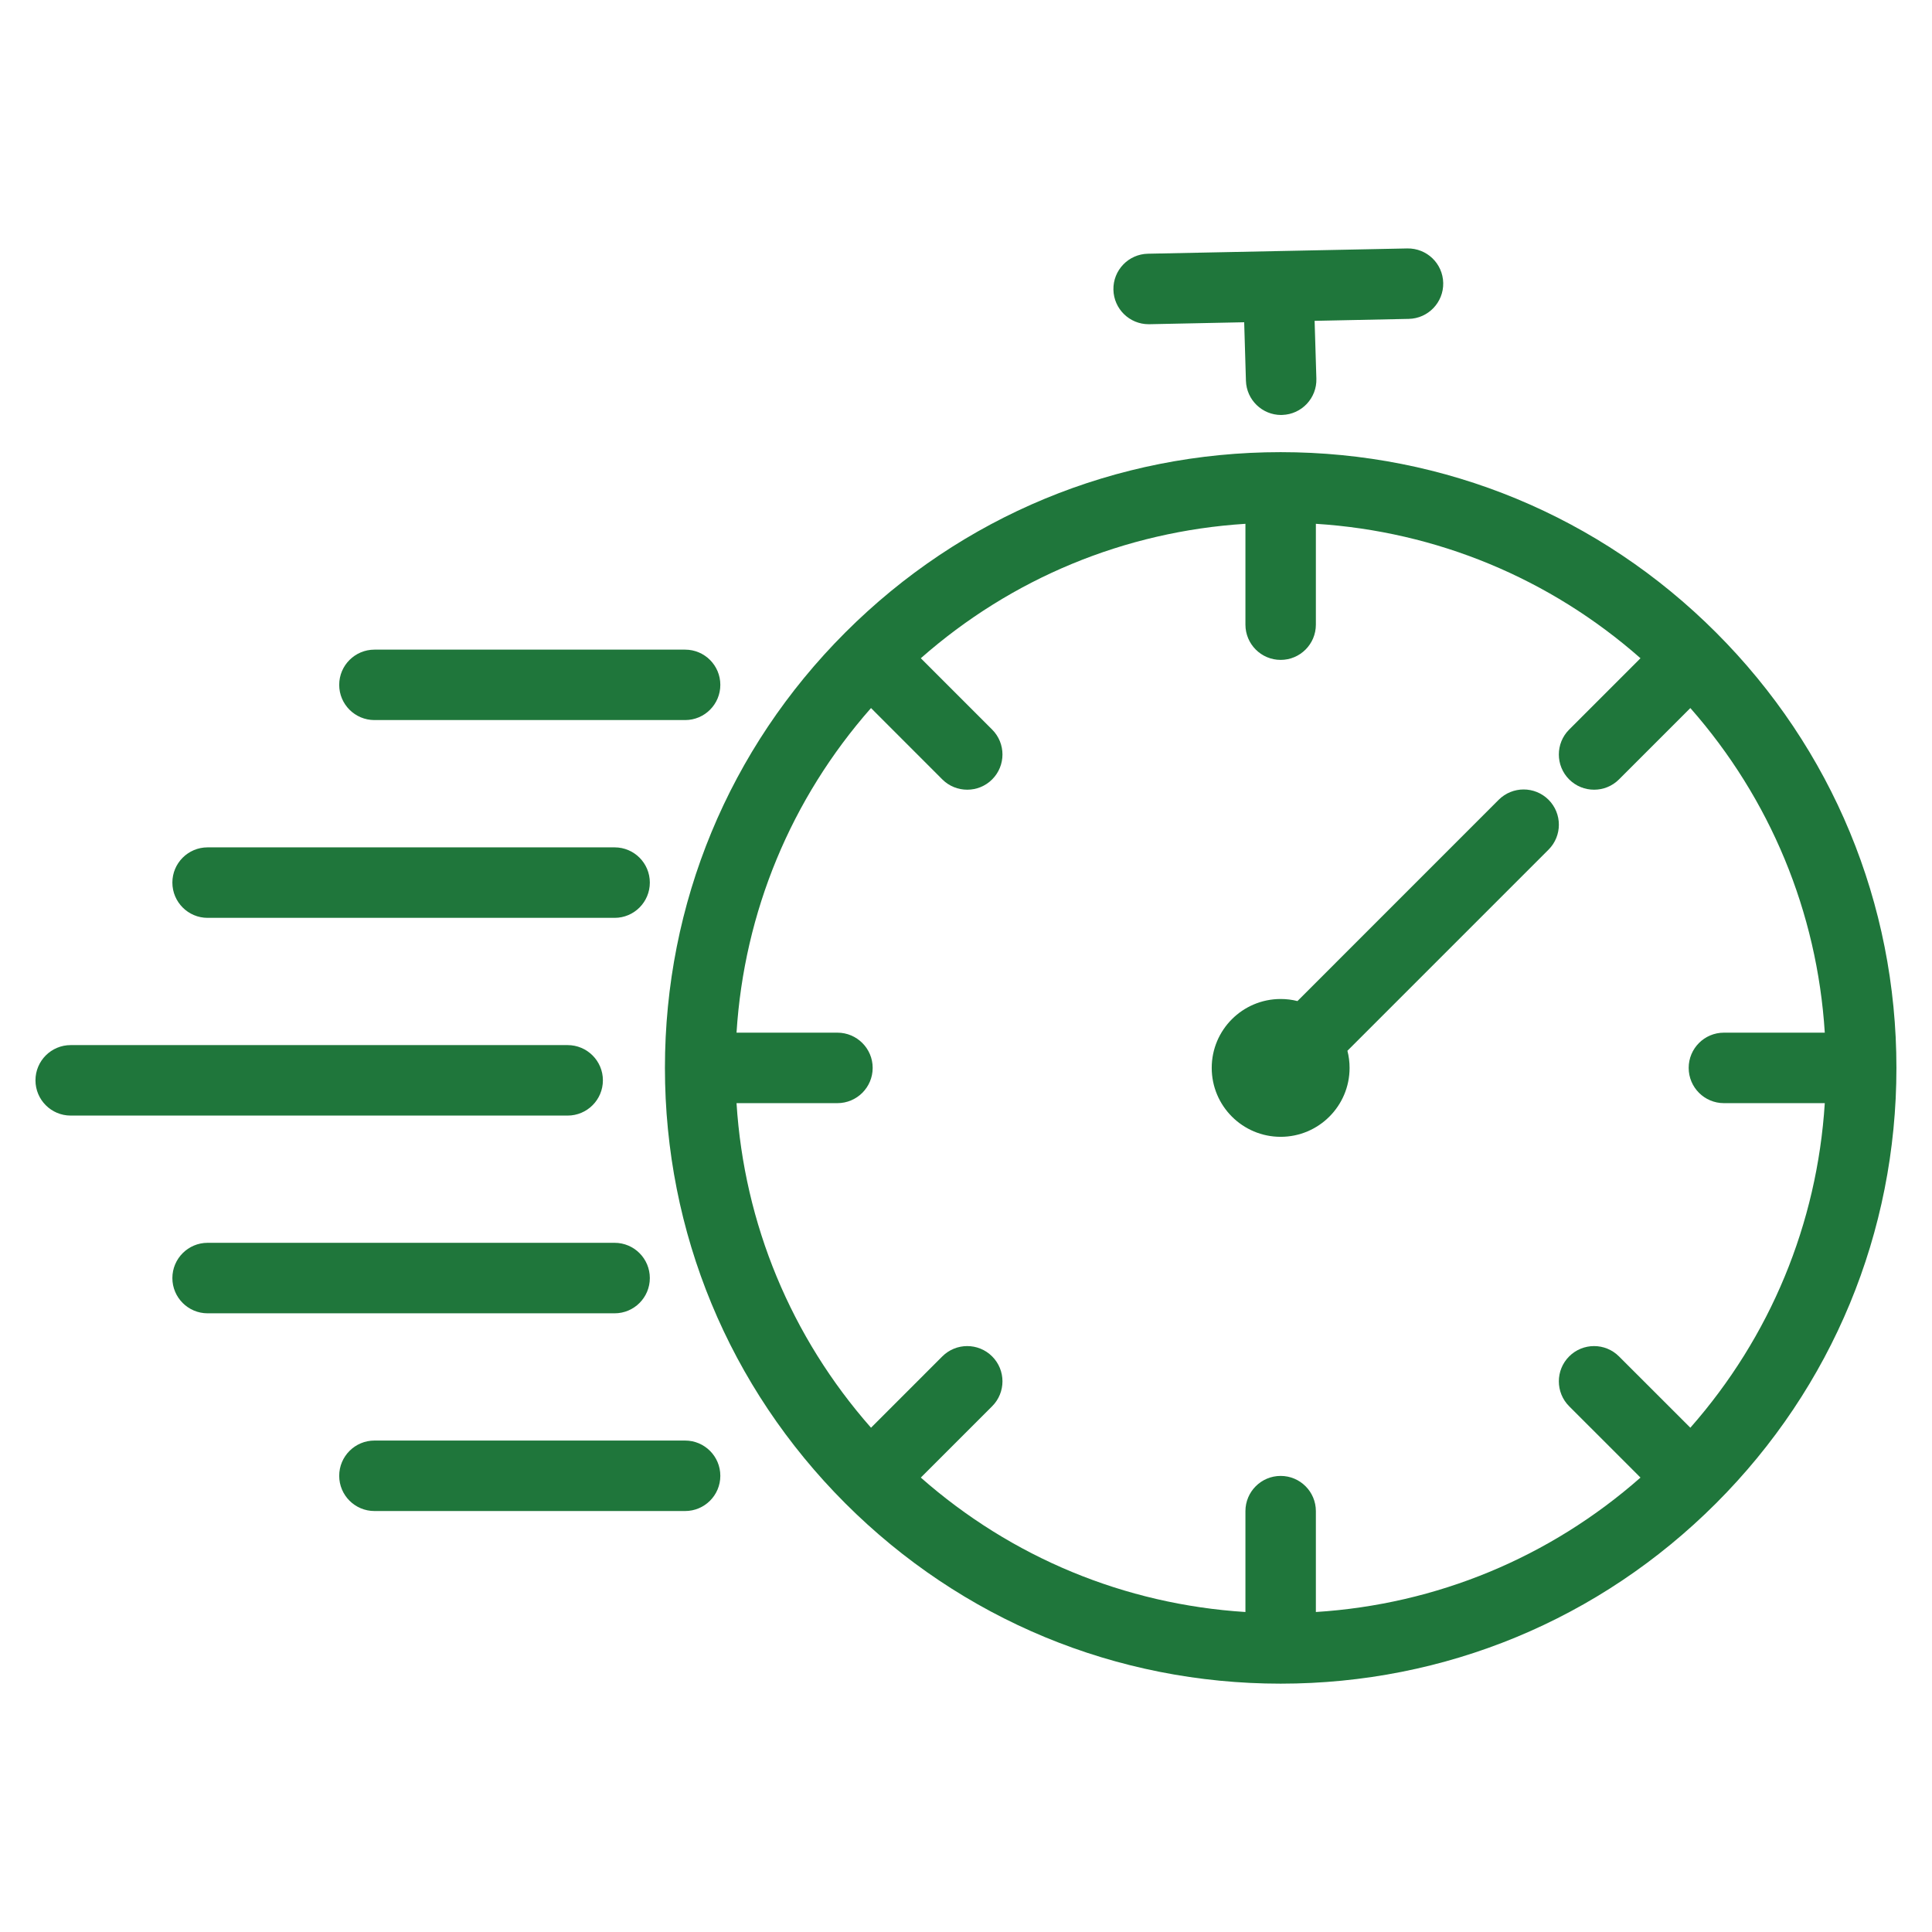
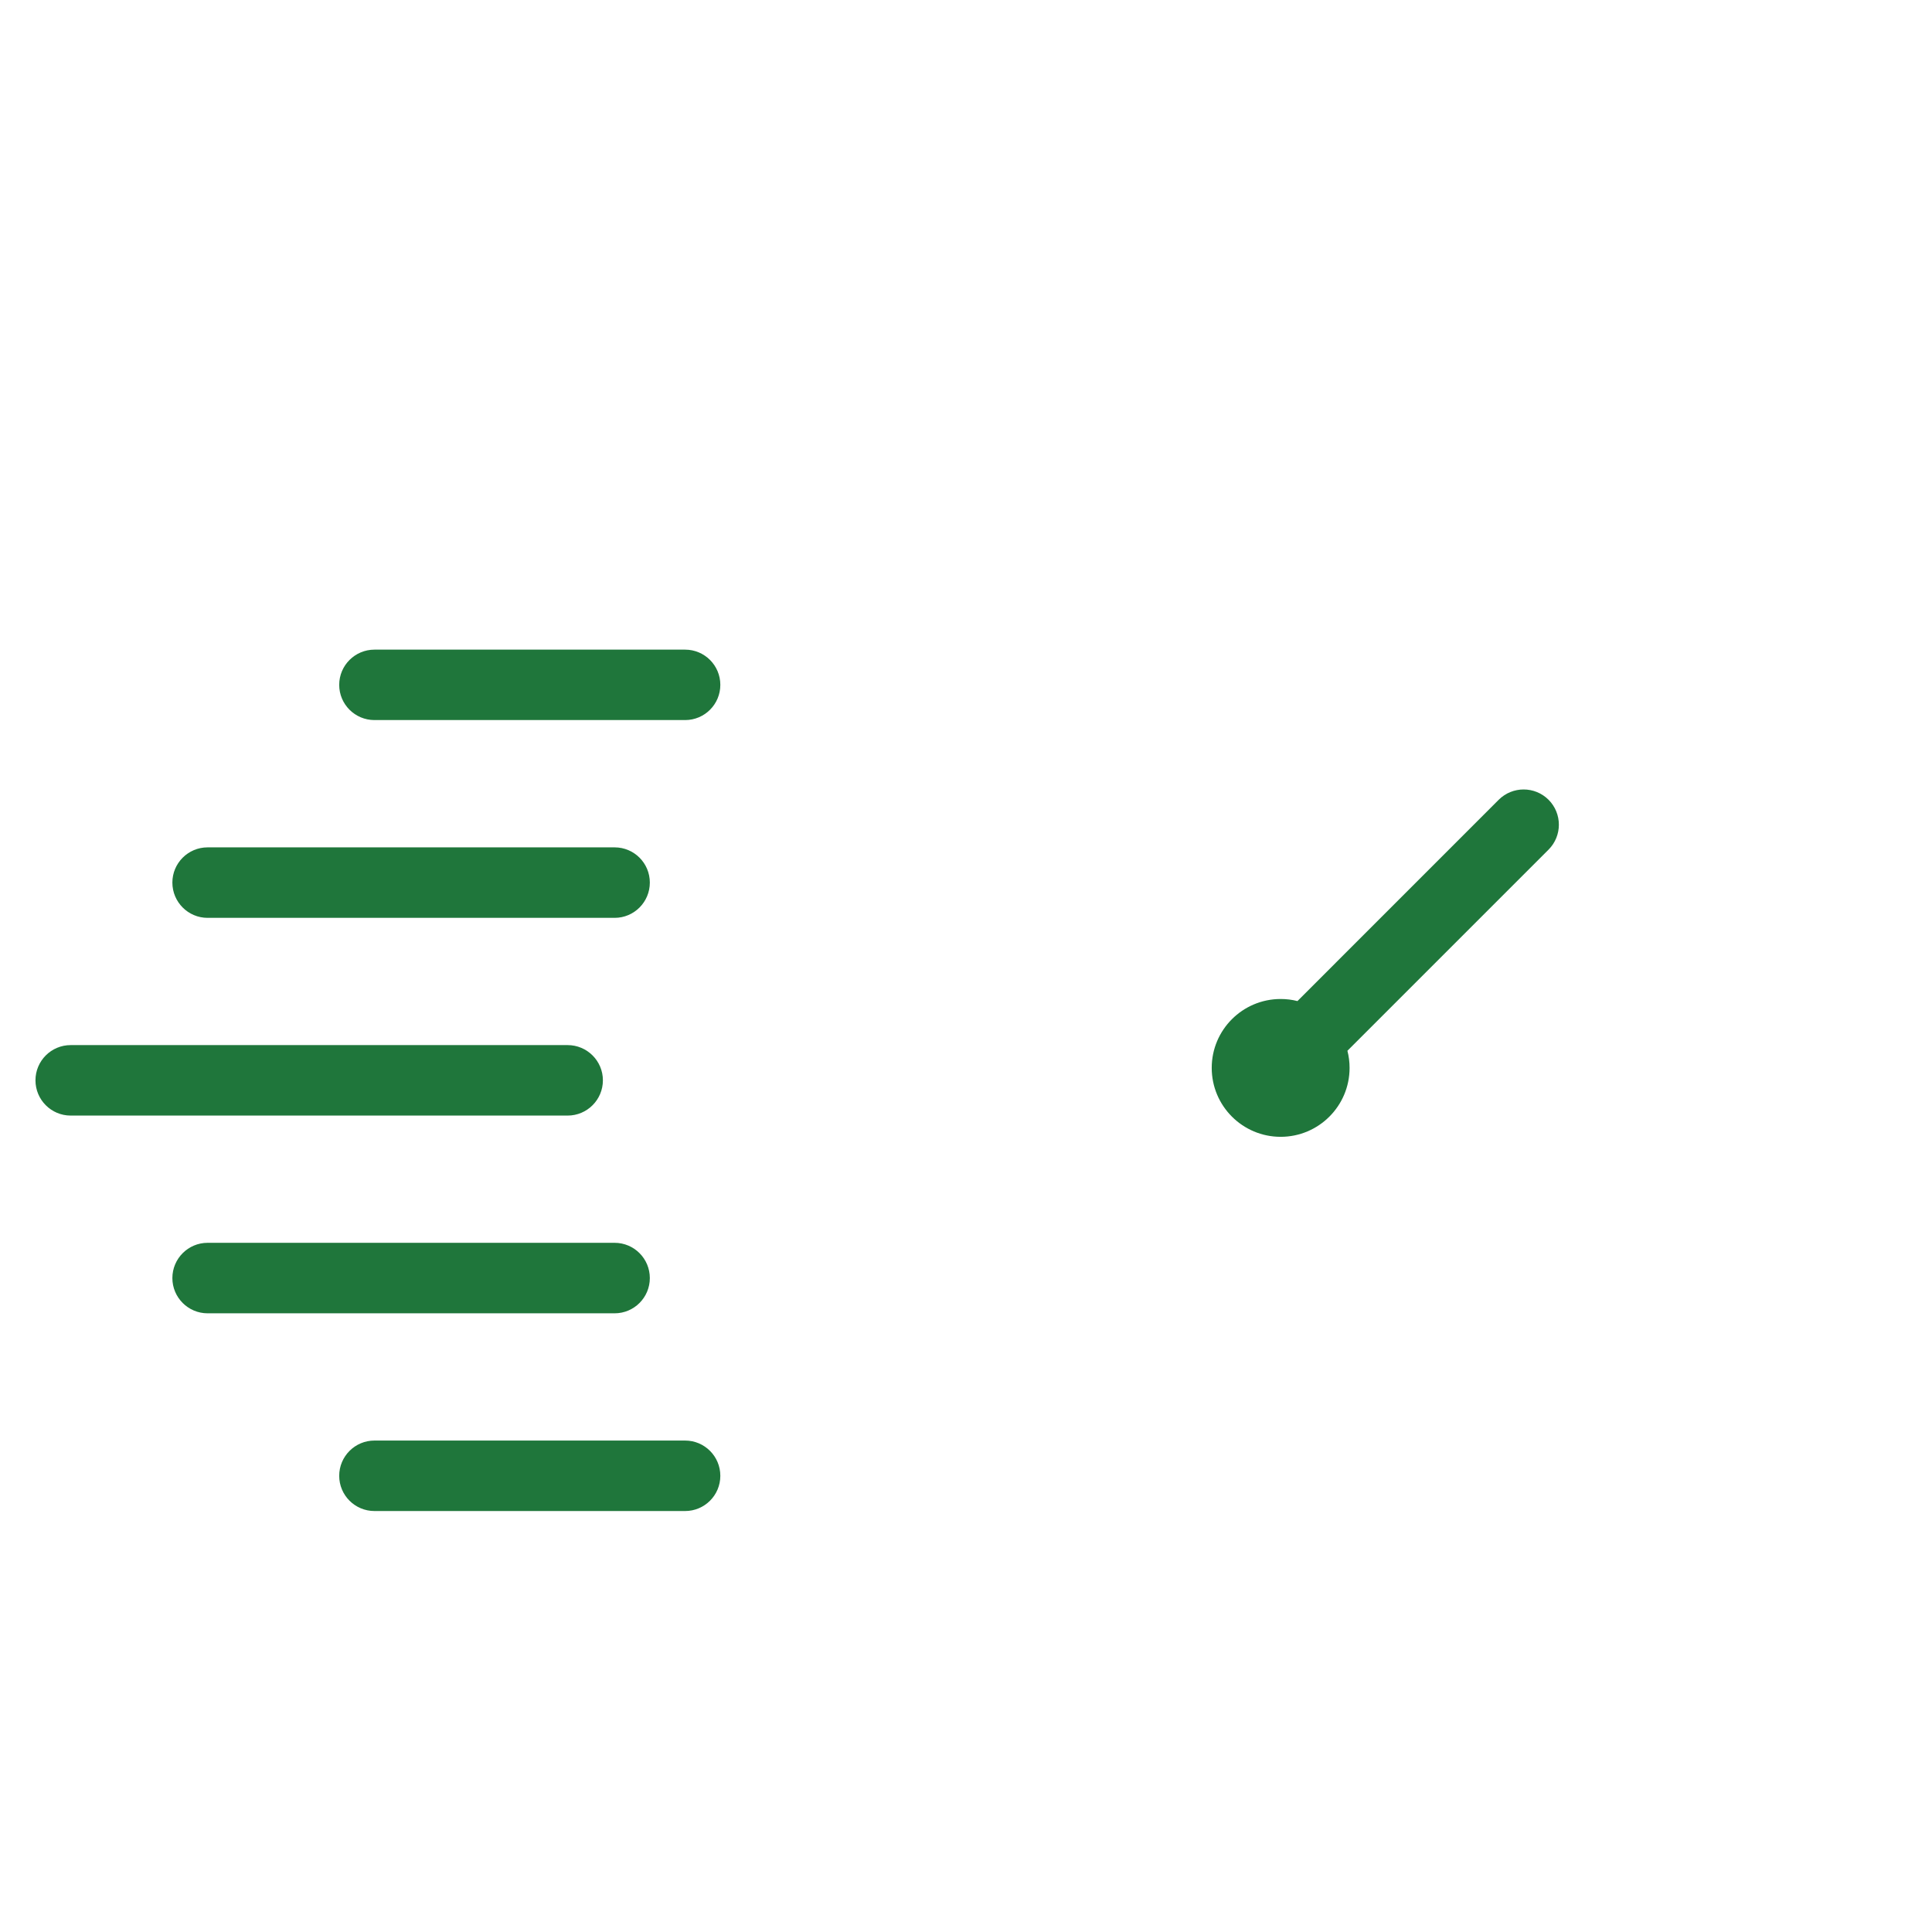
<svg xmlns="http://www.w3.org/2000/svg" version="1.0" preserveAspectRatio="xMidYMid meet" height="200" viewBox="0 0 150 150" zoomAndPan="magnify" width="200">
  <defs>
    <clipPath id="aca6c074bb">
      <path clip-rule="nonzero" d="M 86 19.266 L 113 19.266 L 113 33 L 86 33 Z M 86 19.266" />
    </clipPath>
    <clipPath id="b66da93edc">
      <path clip-rule="nonzero" d="M 2.738 81 L 47 81 L 47 87 L 2.738 87 Z M 2.738 81" />
    </clipPath>
    <clipPath id="dd095eb5bc">
-       <path clip-rule="nonzero" d="M 51 35 L 147.488 35 L 147.488 131 L 51 131 Z M 51 35" />
-     </clipPath>
+       </clipPath>
  </defs>
  <rect fill-opacity="1" height="180" y="-15" fill="#ffffff" width="180" x="-15" />
  <rect fill-opacity="1" height="180" y="-15" fill="#ffffff" width="180" x="-15" />
  <path fill-rule="nonzero" fill-opacity="1" d="M 116.359 62.094 L 100.734 77.723 C 100.316 77.617 99.879 77.562 99.43 77.562 C 96.477 77.562 94.078 79.957 94.078 82.91 C 94.078 85.867 96.477 88.262 99.43 88.262 C 102.383 88.262 104.781 85.867 104.781 82.91 C 104.781 82.453 104.723 82.008 104.613 81.582 L 120.23 65.965 C 121.297 64.895 121.297 63.164 120.23 62.094 C 119.16 61.027 117.43 61.027 116.359 62.094" fill="#1f763b" />
  <g clip-path="url(#aca6c074bb)">
-     <path fill-rule="nonzero" fill-opacity="1" d="M 89.18 25.172 C 89.199 25.172 89.219 25.172 89.238 25.172 L 96.598 25.02 L 96.734 29.566 C 96.781 31.047 97.996 32.219 99.469 32.219 C 99.496 32.219 99.527 32.215 99.555 32.215 C 101.062 32.168 102.25 30.906 102.203 29.398 L 102.066 24.91 L 109.371 24.758 C 110.879 24.73 112.082 23.48 112.051 21.969 C 112.02 20.457 110.777 19.262 109.258 19.289 L 89.125 19.699 C 87.613 19.73 86.414 20.98 86.445 22.492 C 86.477 23.984 87.695 25.172 89.18 25.172" fill="#1f763b" />
-   </g>
+     </g>
  <g clip-path="url(#b66da93edc)">
    <path fill-rule="nonzero" fill-opacity="1" d="M 46.809 83.875 C 46.809 82.367 45.582 81.141 44.07 81.141 L 5.488 81.141 C 3.977 81.141 2.754 82.367 2.754 83.875 C 2.754 85.387 3.977 86.613 5.488 86.613 L 44.07 86.613 C 45.582 86.613 46.809 85.387 46.809 83.875" fill="#1f763b" />
  </g>
  <path fill-rule="nonzero" fill-opacity="1" d="M 16.117 71.262 L 47.719 71.262 C 49.23 71.262 50.453 70.035 50.453 68.523 C 50.453 67.012 49.23 65.789 47.719 65.789 L 16.117 65.789 C 14.609 65.789 13.383 67.012 13.383 68.523 C 13.383 70.035 14.609 71.262 16.117 71.262" fill="#1f763b" />
  <path fill-rule="nonzero" fill-opacity="1" d="M 29.074 55.906 L 53.191 55.906 C 54.703 55.906 55.926 54.684 55.926 53.172 C 55.926 51.66 54.703 50.438 53.191 50.438 L 29.074 50.438 C 27.562 50.438 26.336 51.66 26.336 53.172 C 26.336 54.684 27.562 55.906 29.074 55.906" fill="#1f763b" />
  <path fill-rule="nonzero" fill-opacity="1" d="M 50.453 99.23 C 50.453 97.719 49.23 96.492 47.719 96.492 L 16.117 96.492 C 14.609 96.492 13.383 97.719 13.383 99.23 C 13.383 100.738 14.609 101.965 16.117 101.965 L 47.719 101.965 C 49.23 101.965 50.453 100.738 50.453 99.23" fill="#1f763b" />
  <path fill-rule="nonzero" fill-opacity="1" d="M 53.191 111.844 L 29.074 111.844 C 27.562 111.844 26.336 113.07 26.336 114.582 C 26.336 116.094 27.562 117.316 29.074 117.316 L 53.191 117.316 C 54.703 117.316 55.926 116.094 55.926 114.582 C 55.926 113.07 54.703 111.844 53.191 111.844" fill="#1f763b" />
  <g clip-path="url(#dd095eb5bc)">
    <path fill-rule="nonzero" fill-opacity="1" d="M 133.844 85.648 L 141.676 85.648 C 141.082 95.02 137.441 103.801 131.238 110.848 L 125.699 105.312 C 124.629 104.242 122.898 104.242 121.828 105.312 C 120.762 106.379 120.762 108.113 121.828 109.18 L 127.367 114.719 C 120.32 120.926 111.535 124.562 102.164 125.156 L 102.164 117.324 C 102.164 115.816 100.941 114.59 99.43 114.59 C 97.918 114.59 96.695 115.816 96.695 117.324 L 96.695 125.156 C 87.324 124.562 78.539 120.926 71.492 114.719 L 77.031 109.18 C 78.098 108.113 78.098 106.379 77.031 105.312 C 75.961 104.242 74.23 104.242 73.16 105.312 L 67.625 110.848 C 61.418 103.801 57.777 95.02 57.184 85.648 L 65.016 85.648 C 66.527 85.648 67.754 84.422 67.754 82.91 C 67.754 81.402 66.527 80.176 65.016 80.176 L 57.184 80.176 C 57.777 70.805 61.418 62.02 67.625 54.973 L 73.16 60.512 C 73.695 61.047 74.395 61.312 75.098 61.312 C 75.797 61.312 76.496 61.047 77.031 60.512 C 78.098 59.445 78.098 57.711 77.031 56.645 L 71.492 51.105 C 78.539 44.898 87.324 41.262 96.695 40.668 L 96.695 48.496 C 96.695 50.008 97.918 51.234 99.43 51.234 C 100.941 51.234 102.164 50.008 102.164 48.496 L 102.164 40.668 C 111.535 41.262 120.32 44.898 127.367 51.105 L 121.828 56.645 C 120.762 57.711 120.762 59.445 121.828 60.512 C 122.363 61.047 123.062 61.312 123.766 61.312 C 124.465 61.312 125.164 61.047 125.699 60.512 L 131.238 54.973 C 137.441 62.02 141.082 70.805 141.676 80.176 L 133.844 80.176 C 132.332 80.176 131.109 81.402 131.109 82.91 C 131.109 84.422 132.332 85.648 133.844 85.648 Z M 133.234 49.109 C 124.203 40.078 112.199 35.105 99.43 35.105 C 86.66 35.105 74.656 40.078 65.625 49.109 C 56.598 58.137 51.625 70.141 51.625 82.91 C 51.625 95.68 56.598 107.688 65.625 116.715 C 74.656 125.746 86.66 130.719 99.43 130.719 C 112.199 130.719 124.203 125.746 133.234 116.715 C 142.262 107.688 147.238 95.68 147.238 82.91 C 147.238 70.141 142.262 58.137 133.234 49.109" fill="#1f763b" />
  </g>
</svg>